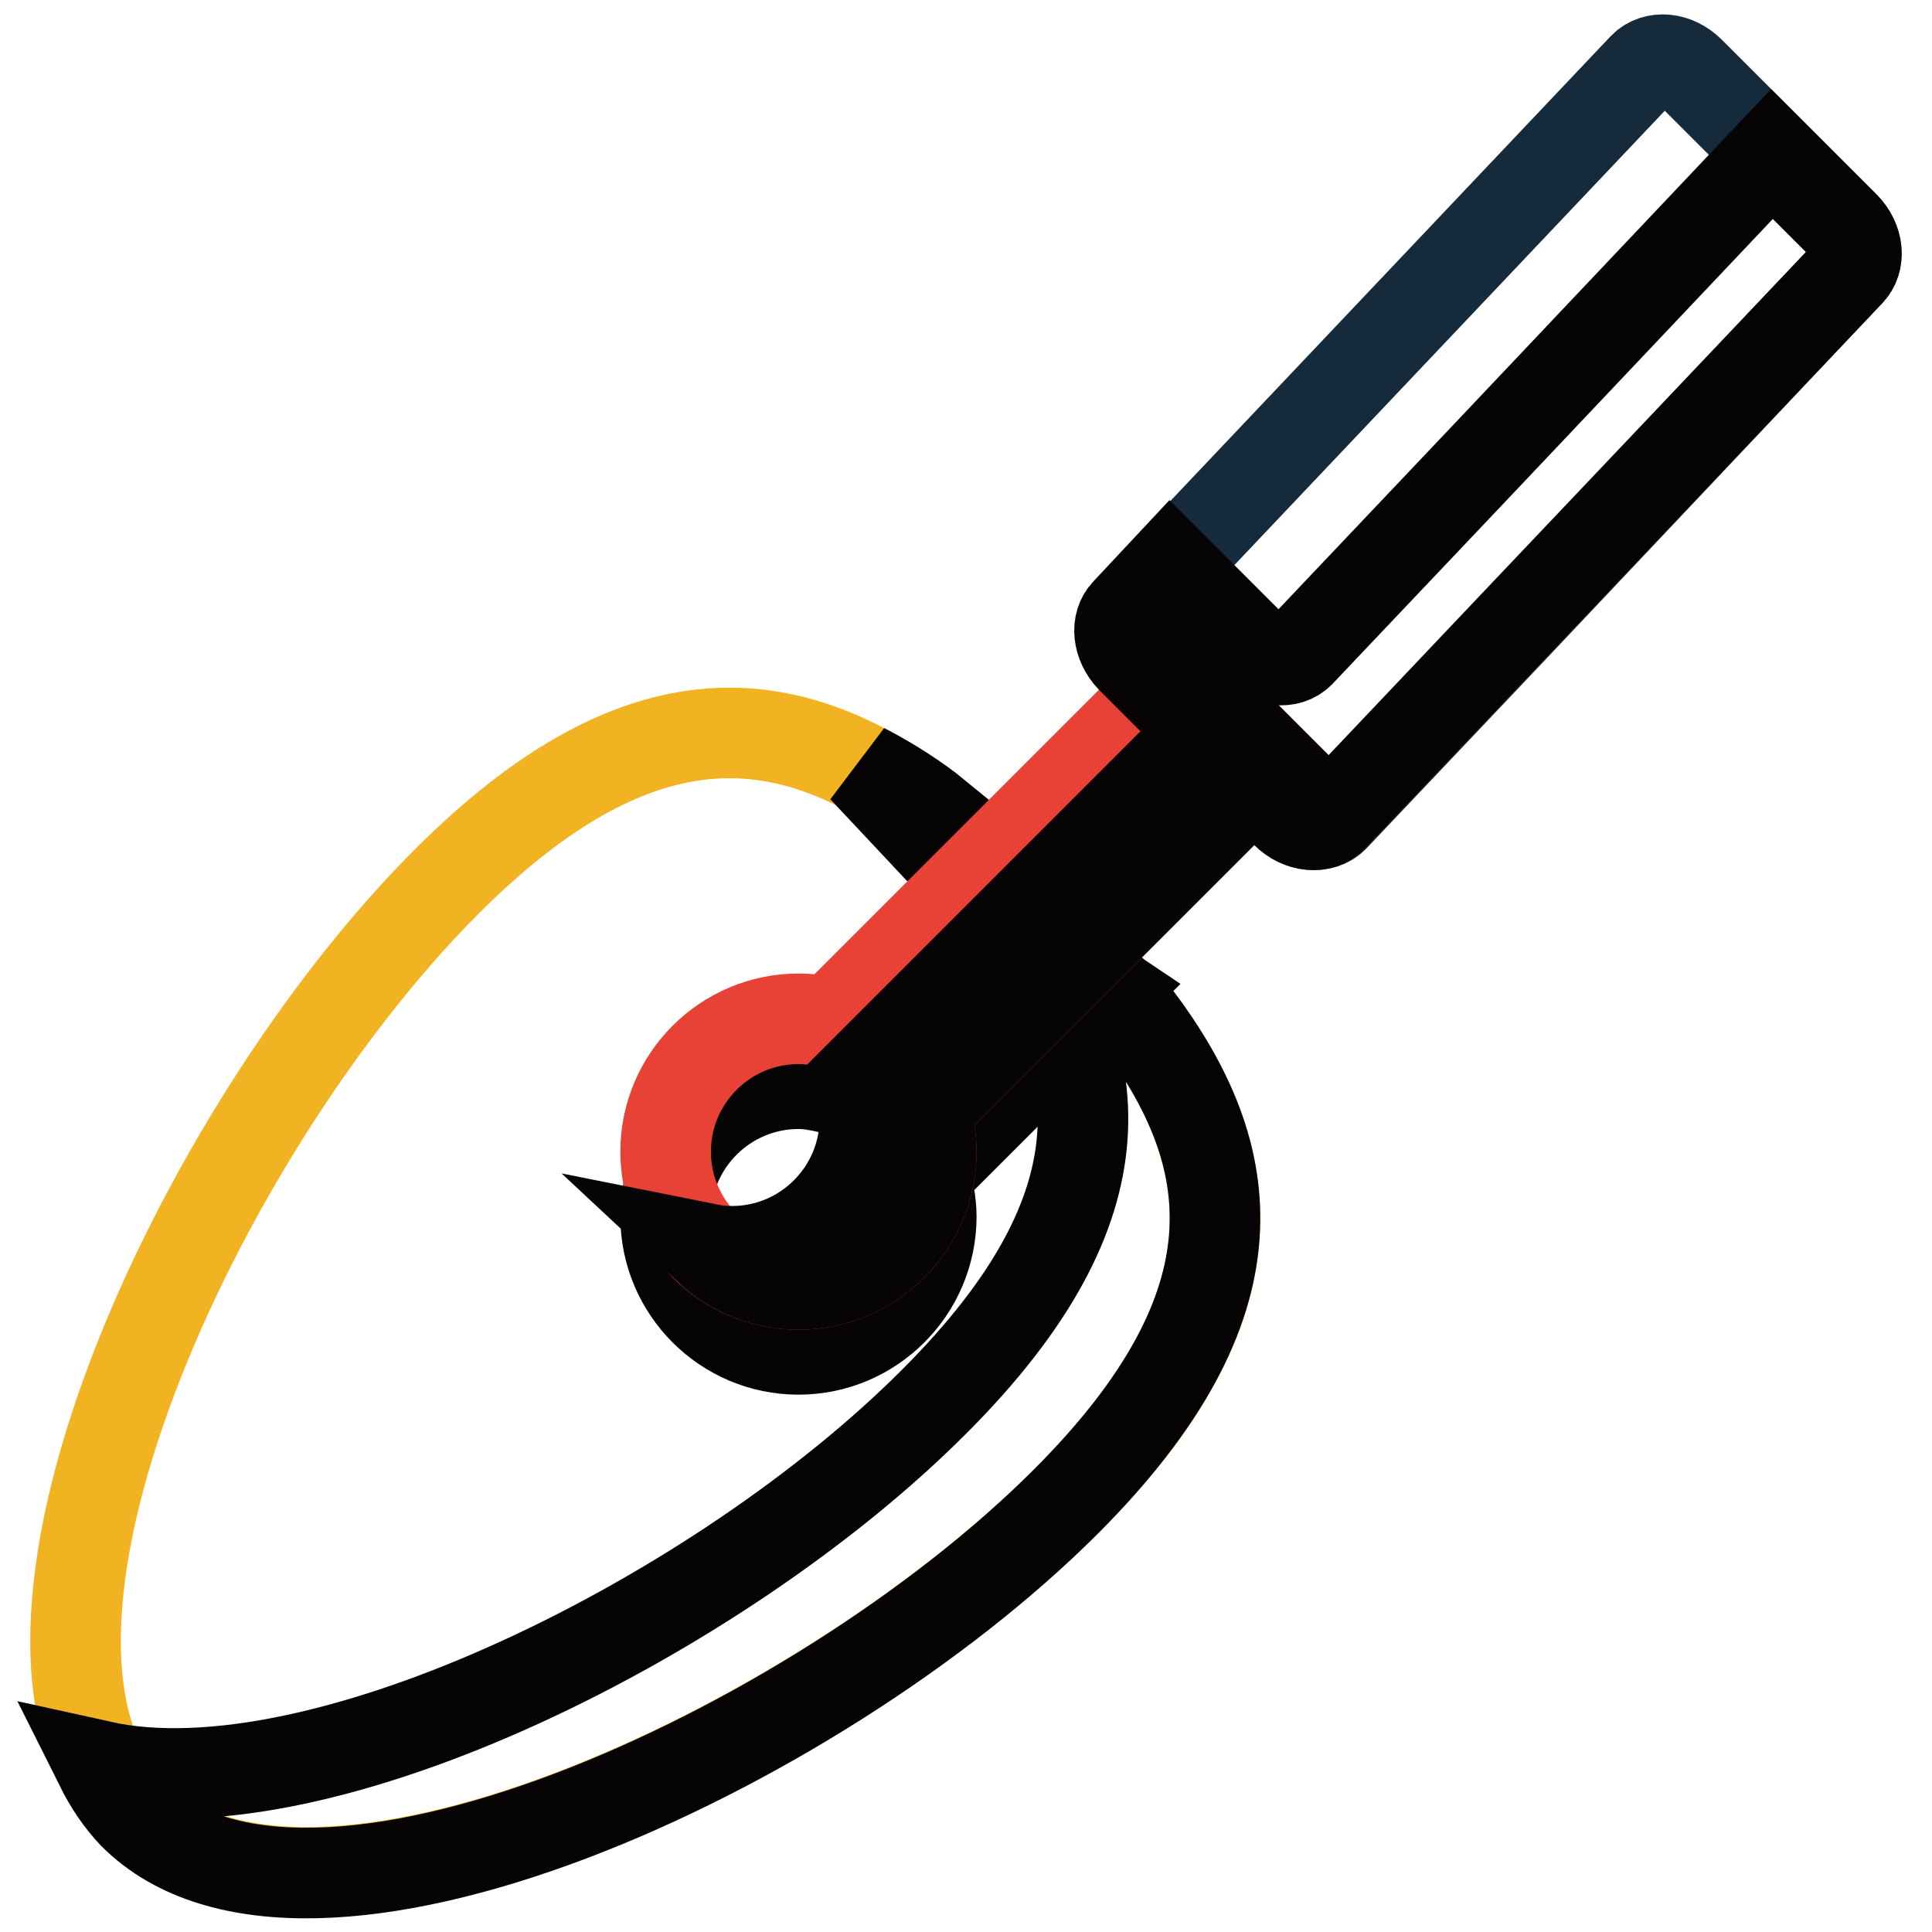
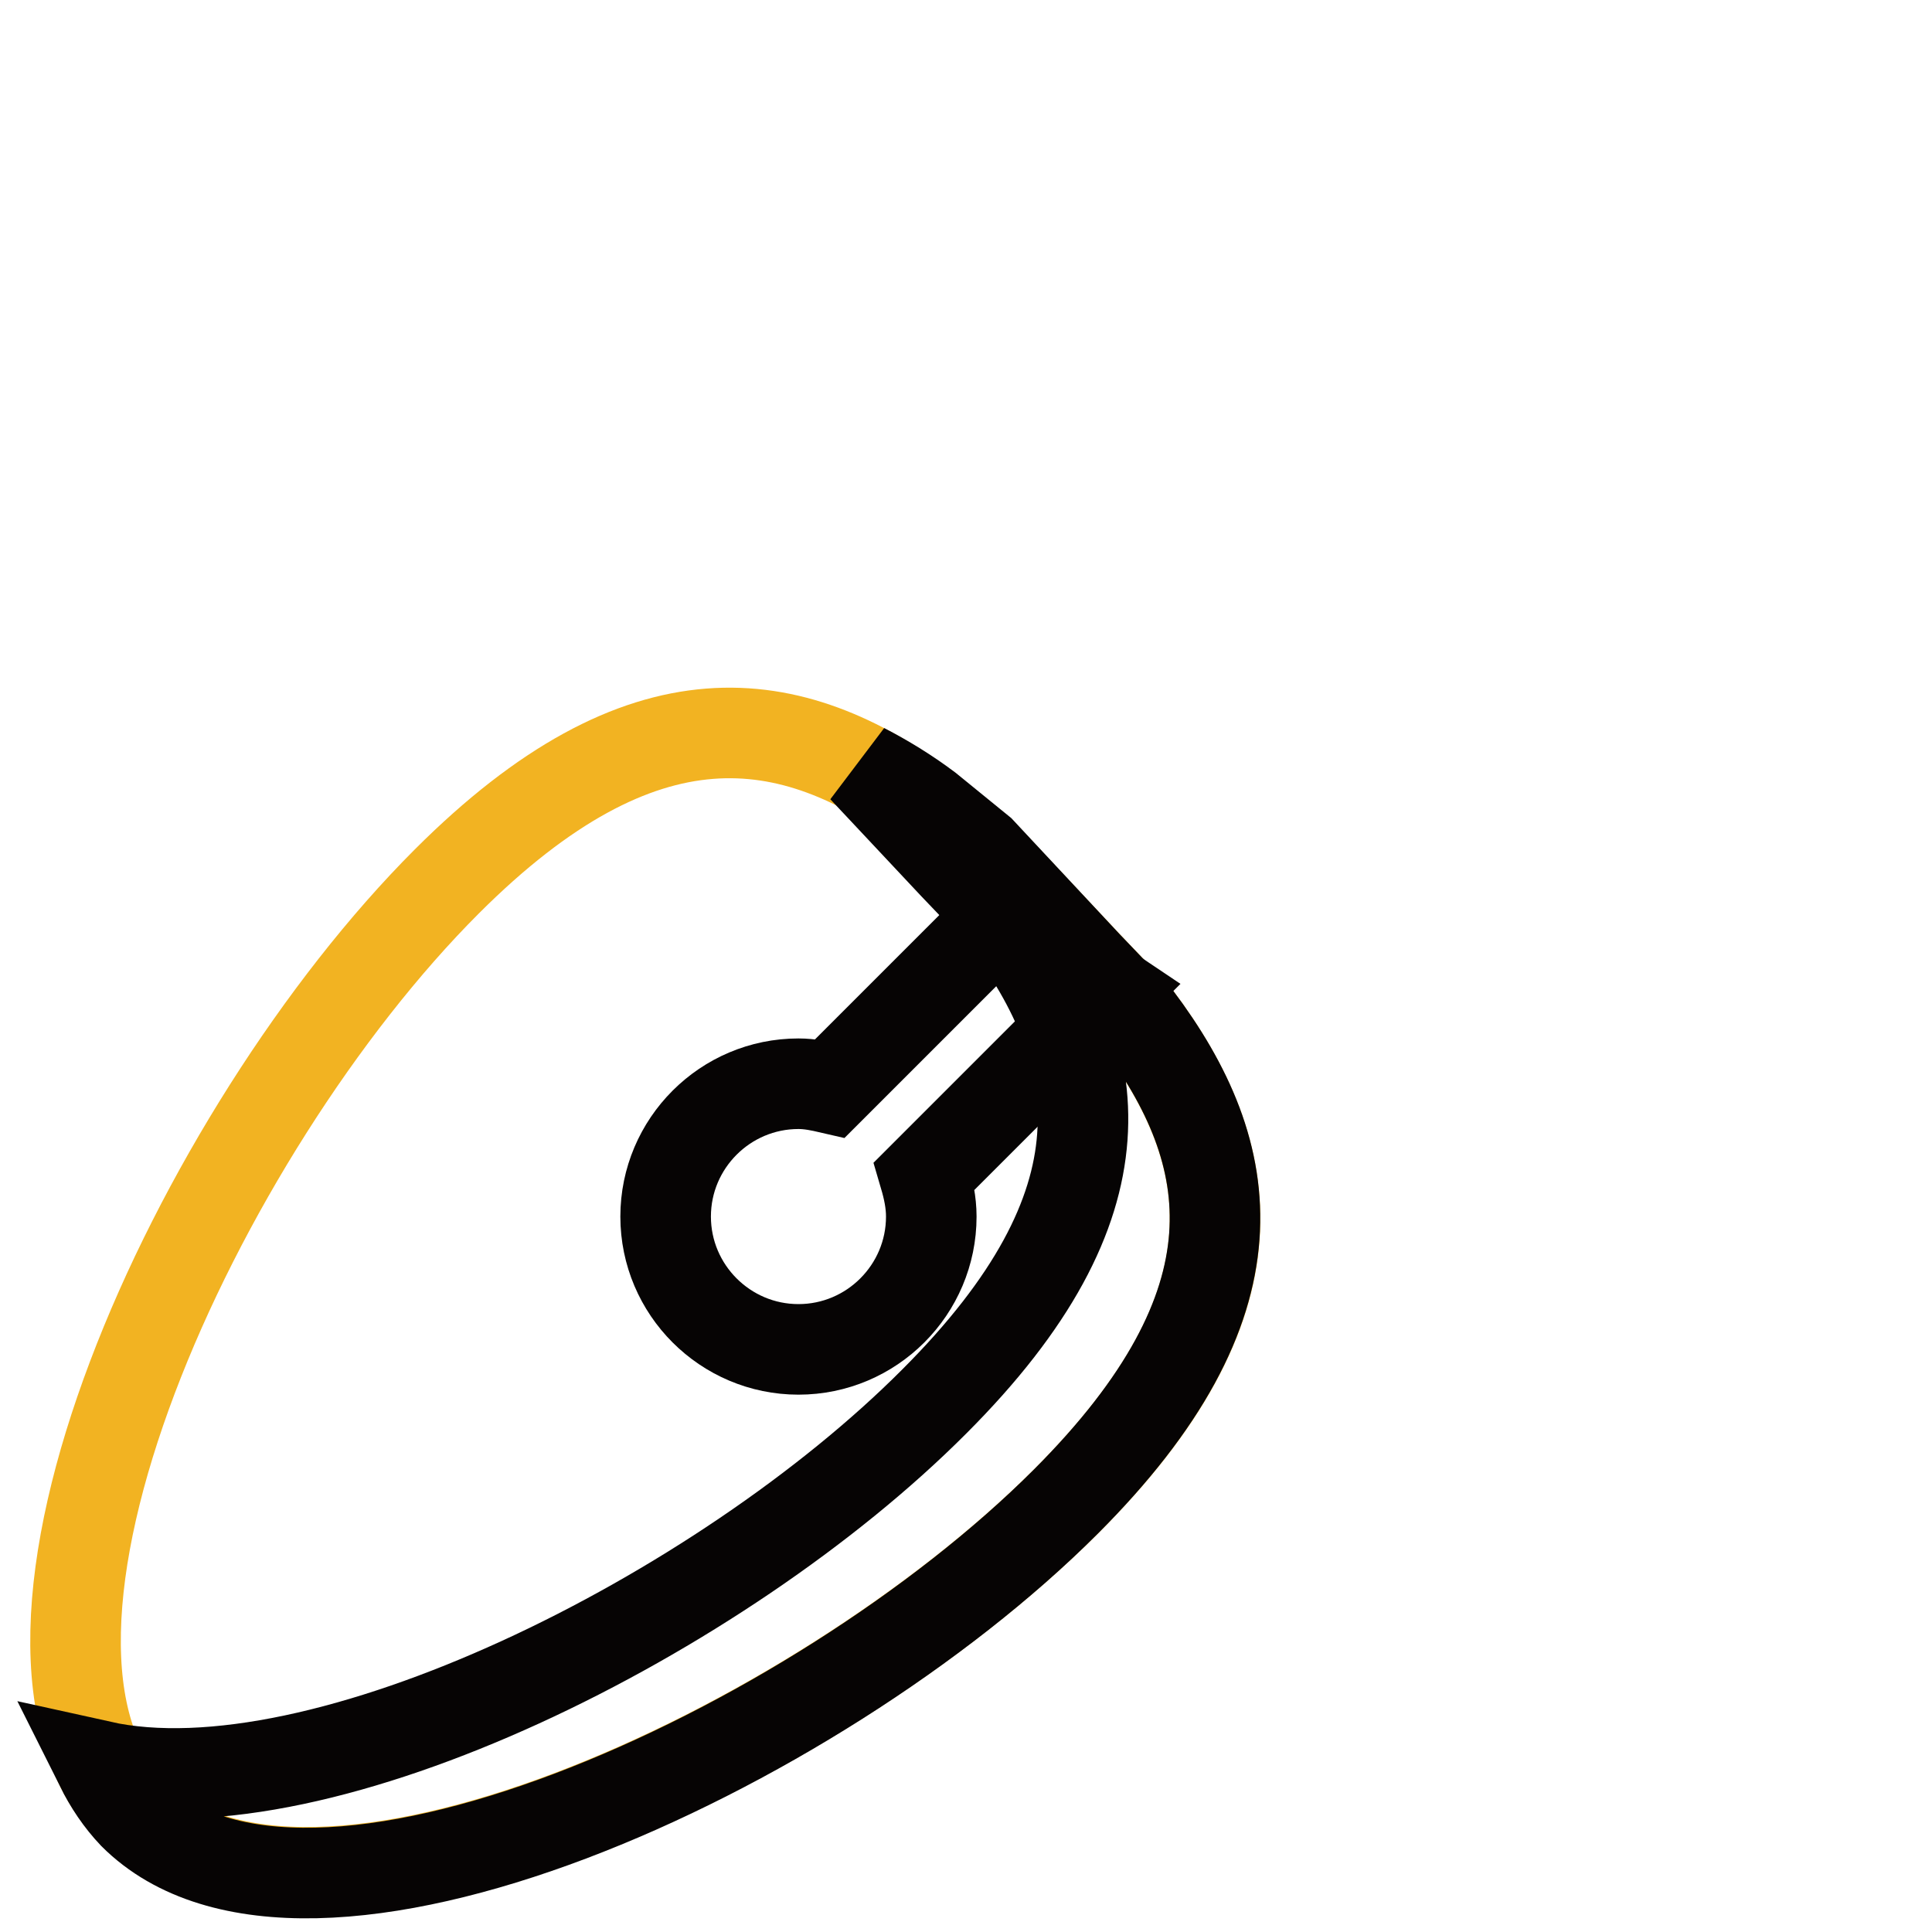
<svg xmlns="http://www.w3.org/2000/svg" version="1.1" x="0px" y="0px" viewBox="0 0 256 256" enable-background="new 0 0 256 256" xml:space="preserve">
  <g>
-     <path stroke-width="12" fill-opacity="0" stroke="#152b3b" d="M170.6,107.7c1.9,1.9,4.6,2.1,6.1,0.6l23.8-25.1L245,36.1c1.5-1.5,1.2-4.2-0.6-6.1L223.9,9.5 c-1.9-1.9-4.6-2.1-6.1-0.6l-68.4,72.2c-1.5,1.5-1.2,4.2,0.6,6.1L170.6,107.7L170.6,107.7z" />
    <path stroke-width="12" fill-opacity="0" stroke="#f2b322" d="M144,127.9l6.6,6.9c13.7,18.3,16.9,37.9-9.3,64.1C108.1,232.1,40.4,263,17.8,240.3 C-4.9,217.7,26,150,59.2,116.8c26-26,45.6-23,63.7-9.6l7,5.7L144,127.9z" />
    <path stroke-width="12" fill-opacity="0" stroke="#060404" d="M150.6,134.8l-6.6-6.9l-14.1-15.1l-7-5.7c-2.8-2.1-5.6-3.8-8.5-5.3l12.1,12.9l6.6,6.9 c13.7,18.3,16.9,37.9-9.3,64.1C95.6,214,42.6,240.5,13.3,234c1.2,2.4,2.6,4.5,4.4,6.4c22.7,22.7,90.3-8.2,123.5-41.4 C167.5,172.7,164.3,153,150.6,134.8z" />
    <path stroke-width="12" fill-opacity="0" stroke="#060404" d="M146.2,130.4l-6.6-6.9l-4.3-4.6L110,144.2c-1.3-0.3-2.7-0.6-4.2-0.6c-9.7,0-17.6,7.9-17.6,17.6 s7.9,17.6,17.6,17.6c9.7,0,17.6-7.9,17.6-17.6c0-1.9-0.4-3.7-0.9-5.4l24.5-24.5C146.7,131.1,146.5,130.8,146.2,130.4z" />
-     <path stroke-width="12" fill-opacity="0" stroke="#e84135" d="M168.6,101.1L156.5,89L110,135.5c-1.3-0.3-2.7-0.5-4.2-0.5c-9.7,0-17.6,7.9-17.6,17.6 c0,9.7,7.9,17.6,17.6,17.6c9.7,0,17.6-7.9,17.6-17.6c0-1.9-0.4-3.7-0.9-5.4L168.6,101.1L168.6,101.1z" />
-     <path stroke-width="12" fill-opacity="0" stroke="#060404" d="M244.4,30l-9.6-9.6l-38.8,41l-23.8,25.1c-1.5,1.5-4.2,1.2-6.1-0.6l-11-11l-5.8,6.2 c-1.5,1.5-1.2,4.2,0.6,6.1l20.5,20.5c1.9,1.9,4.6,2.1,6.1,0.6l23.8-25.1L245,36.1C246.5,34.6,246.3,31.9,244.4,30z" />
-     <path stroke-width="12" fill-opacity="0" stroke="#060404" d="M168.6,101.1L156.5,89l-2.2,2.2l5.5,5.5l-46.1,46.1c0.6,1.7,0.9,3.5,0.9,5.4c0,9.7-7.9,17.6-17.6,17.6 c-1.1,0-2.1-0.1-3.1-0.3c3.1,2.9,7.3,4.7,11.9,4.7c9.7,0,17.6-7.9,17.6-17.6c0-1.9-0.4-3.7-0.9-5.4L168.6,101.1L168.6,101.1z" />
  </g>
</svg>